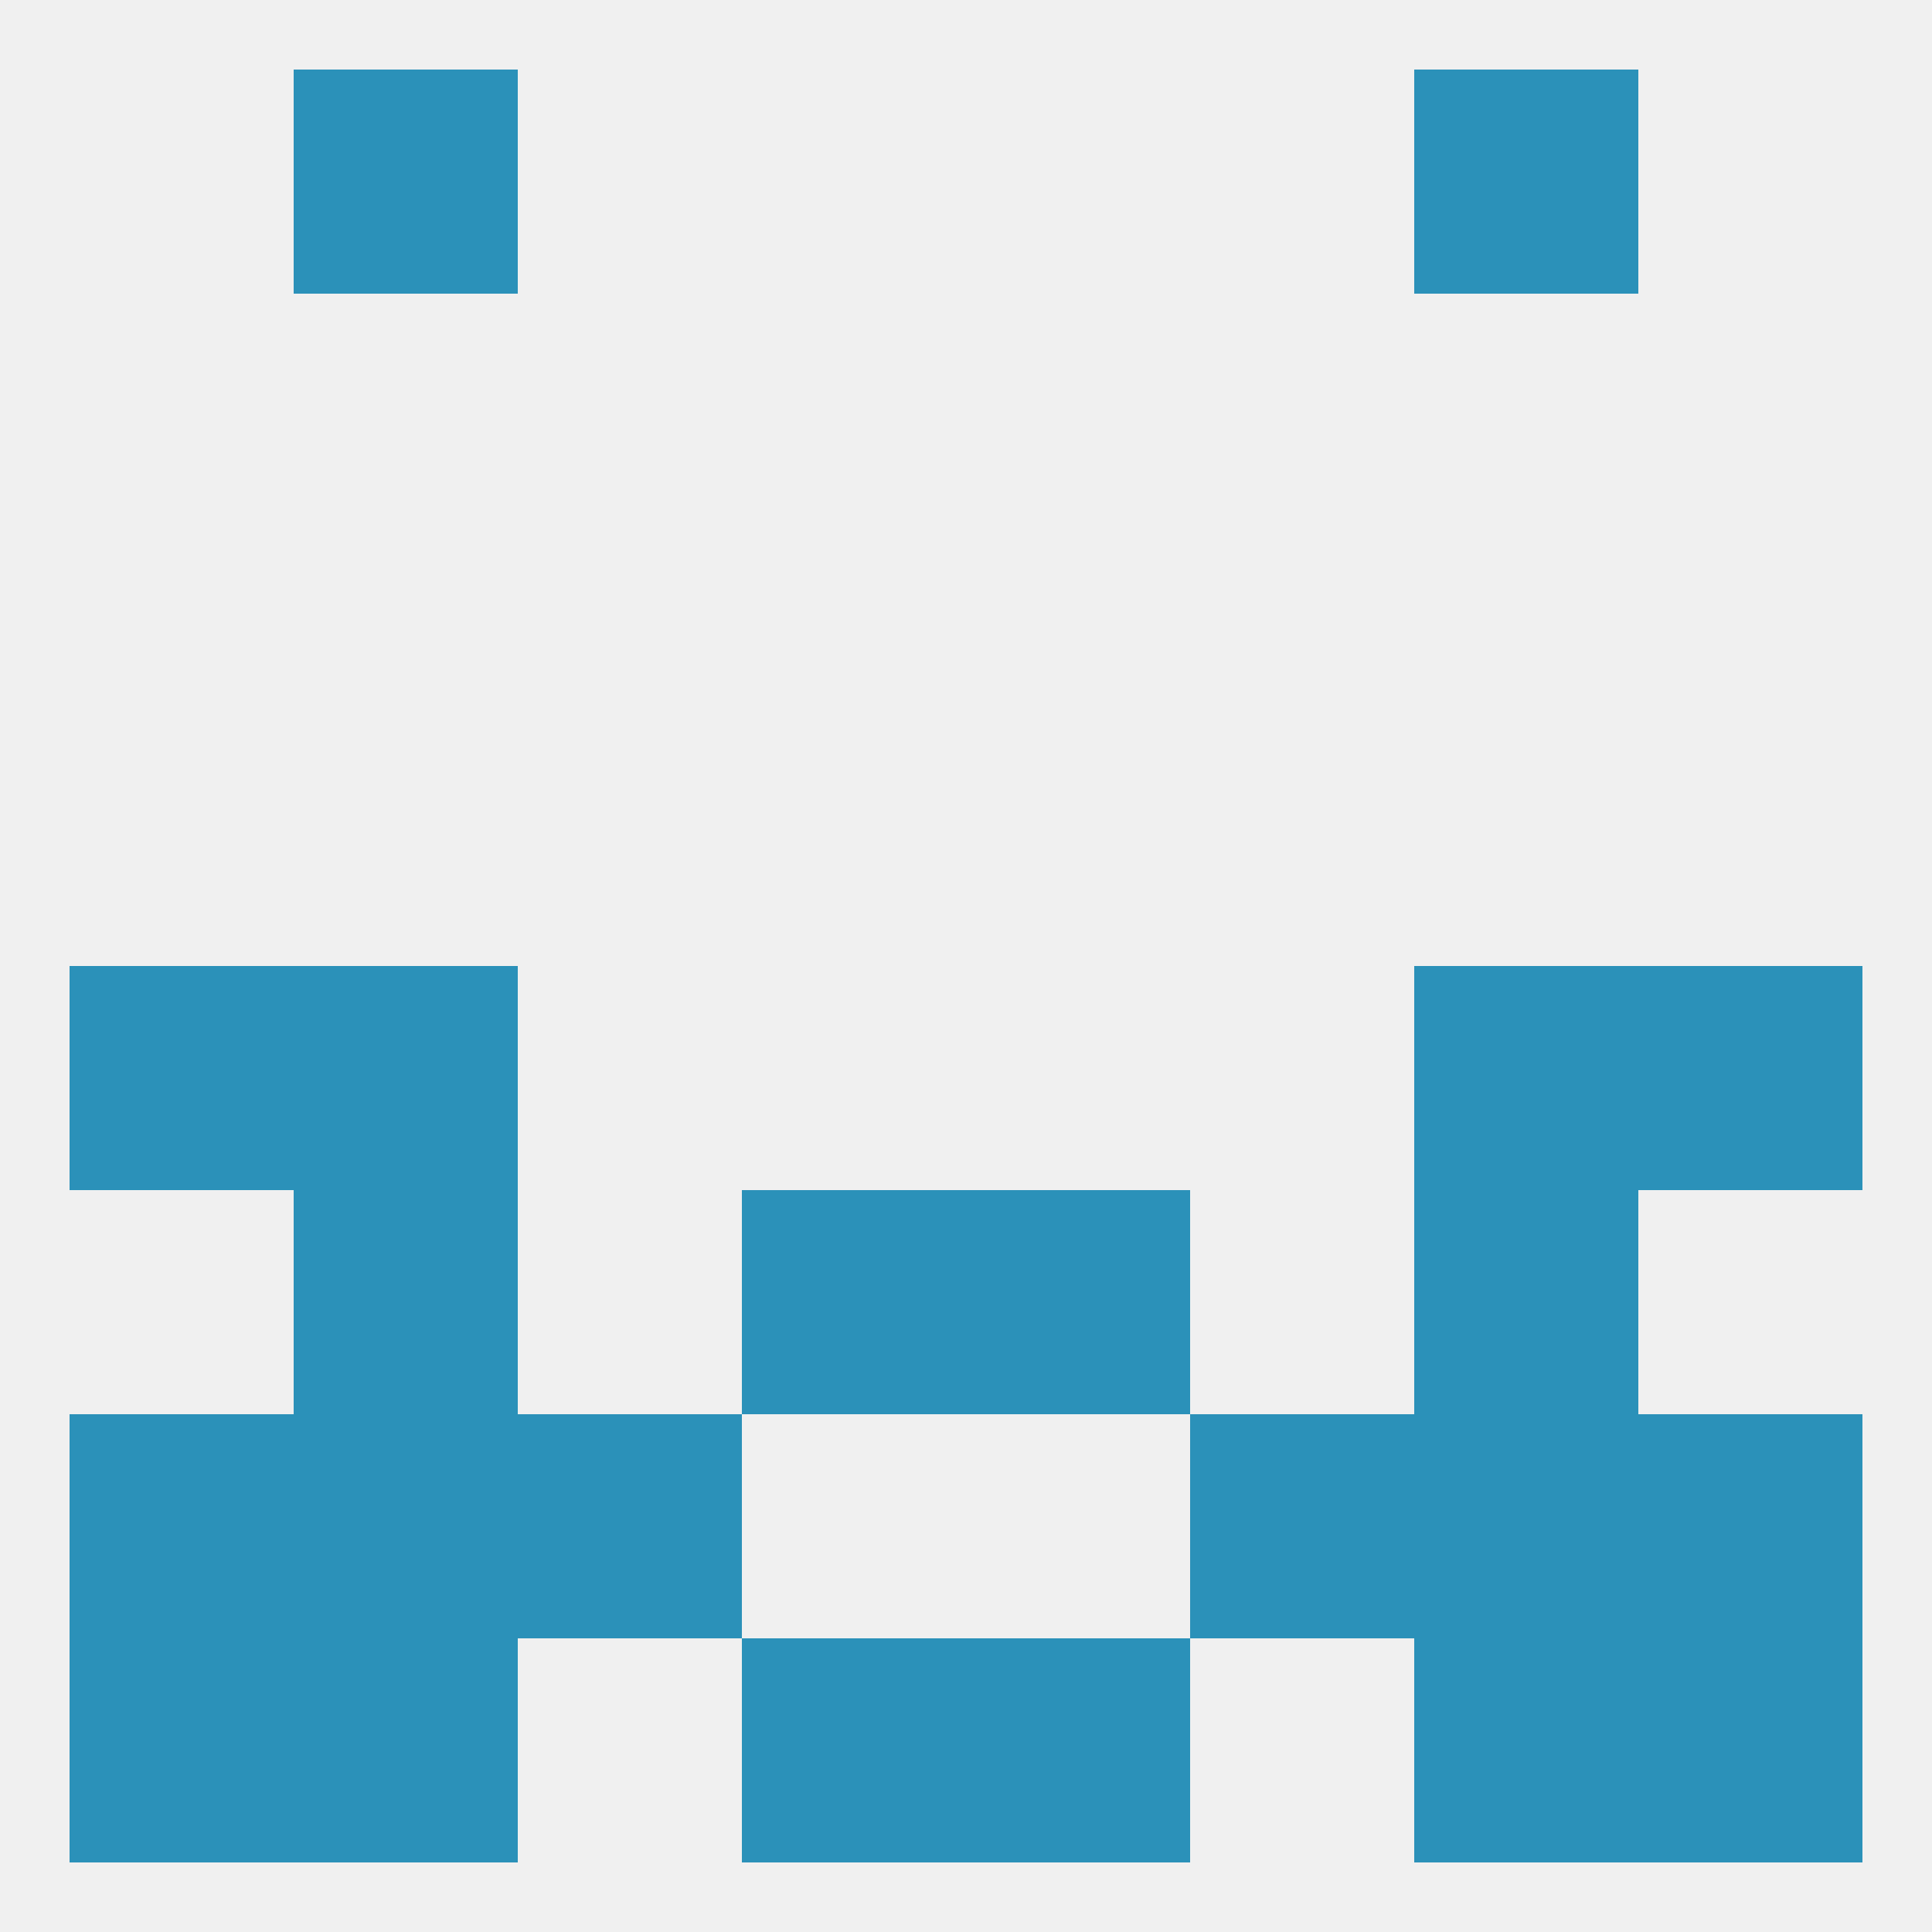
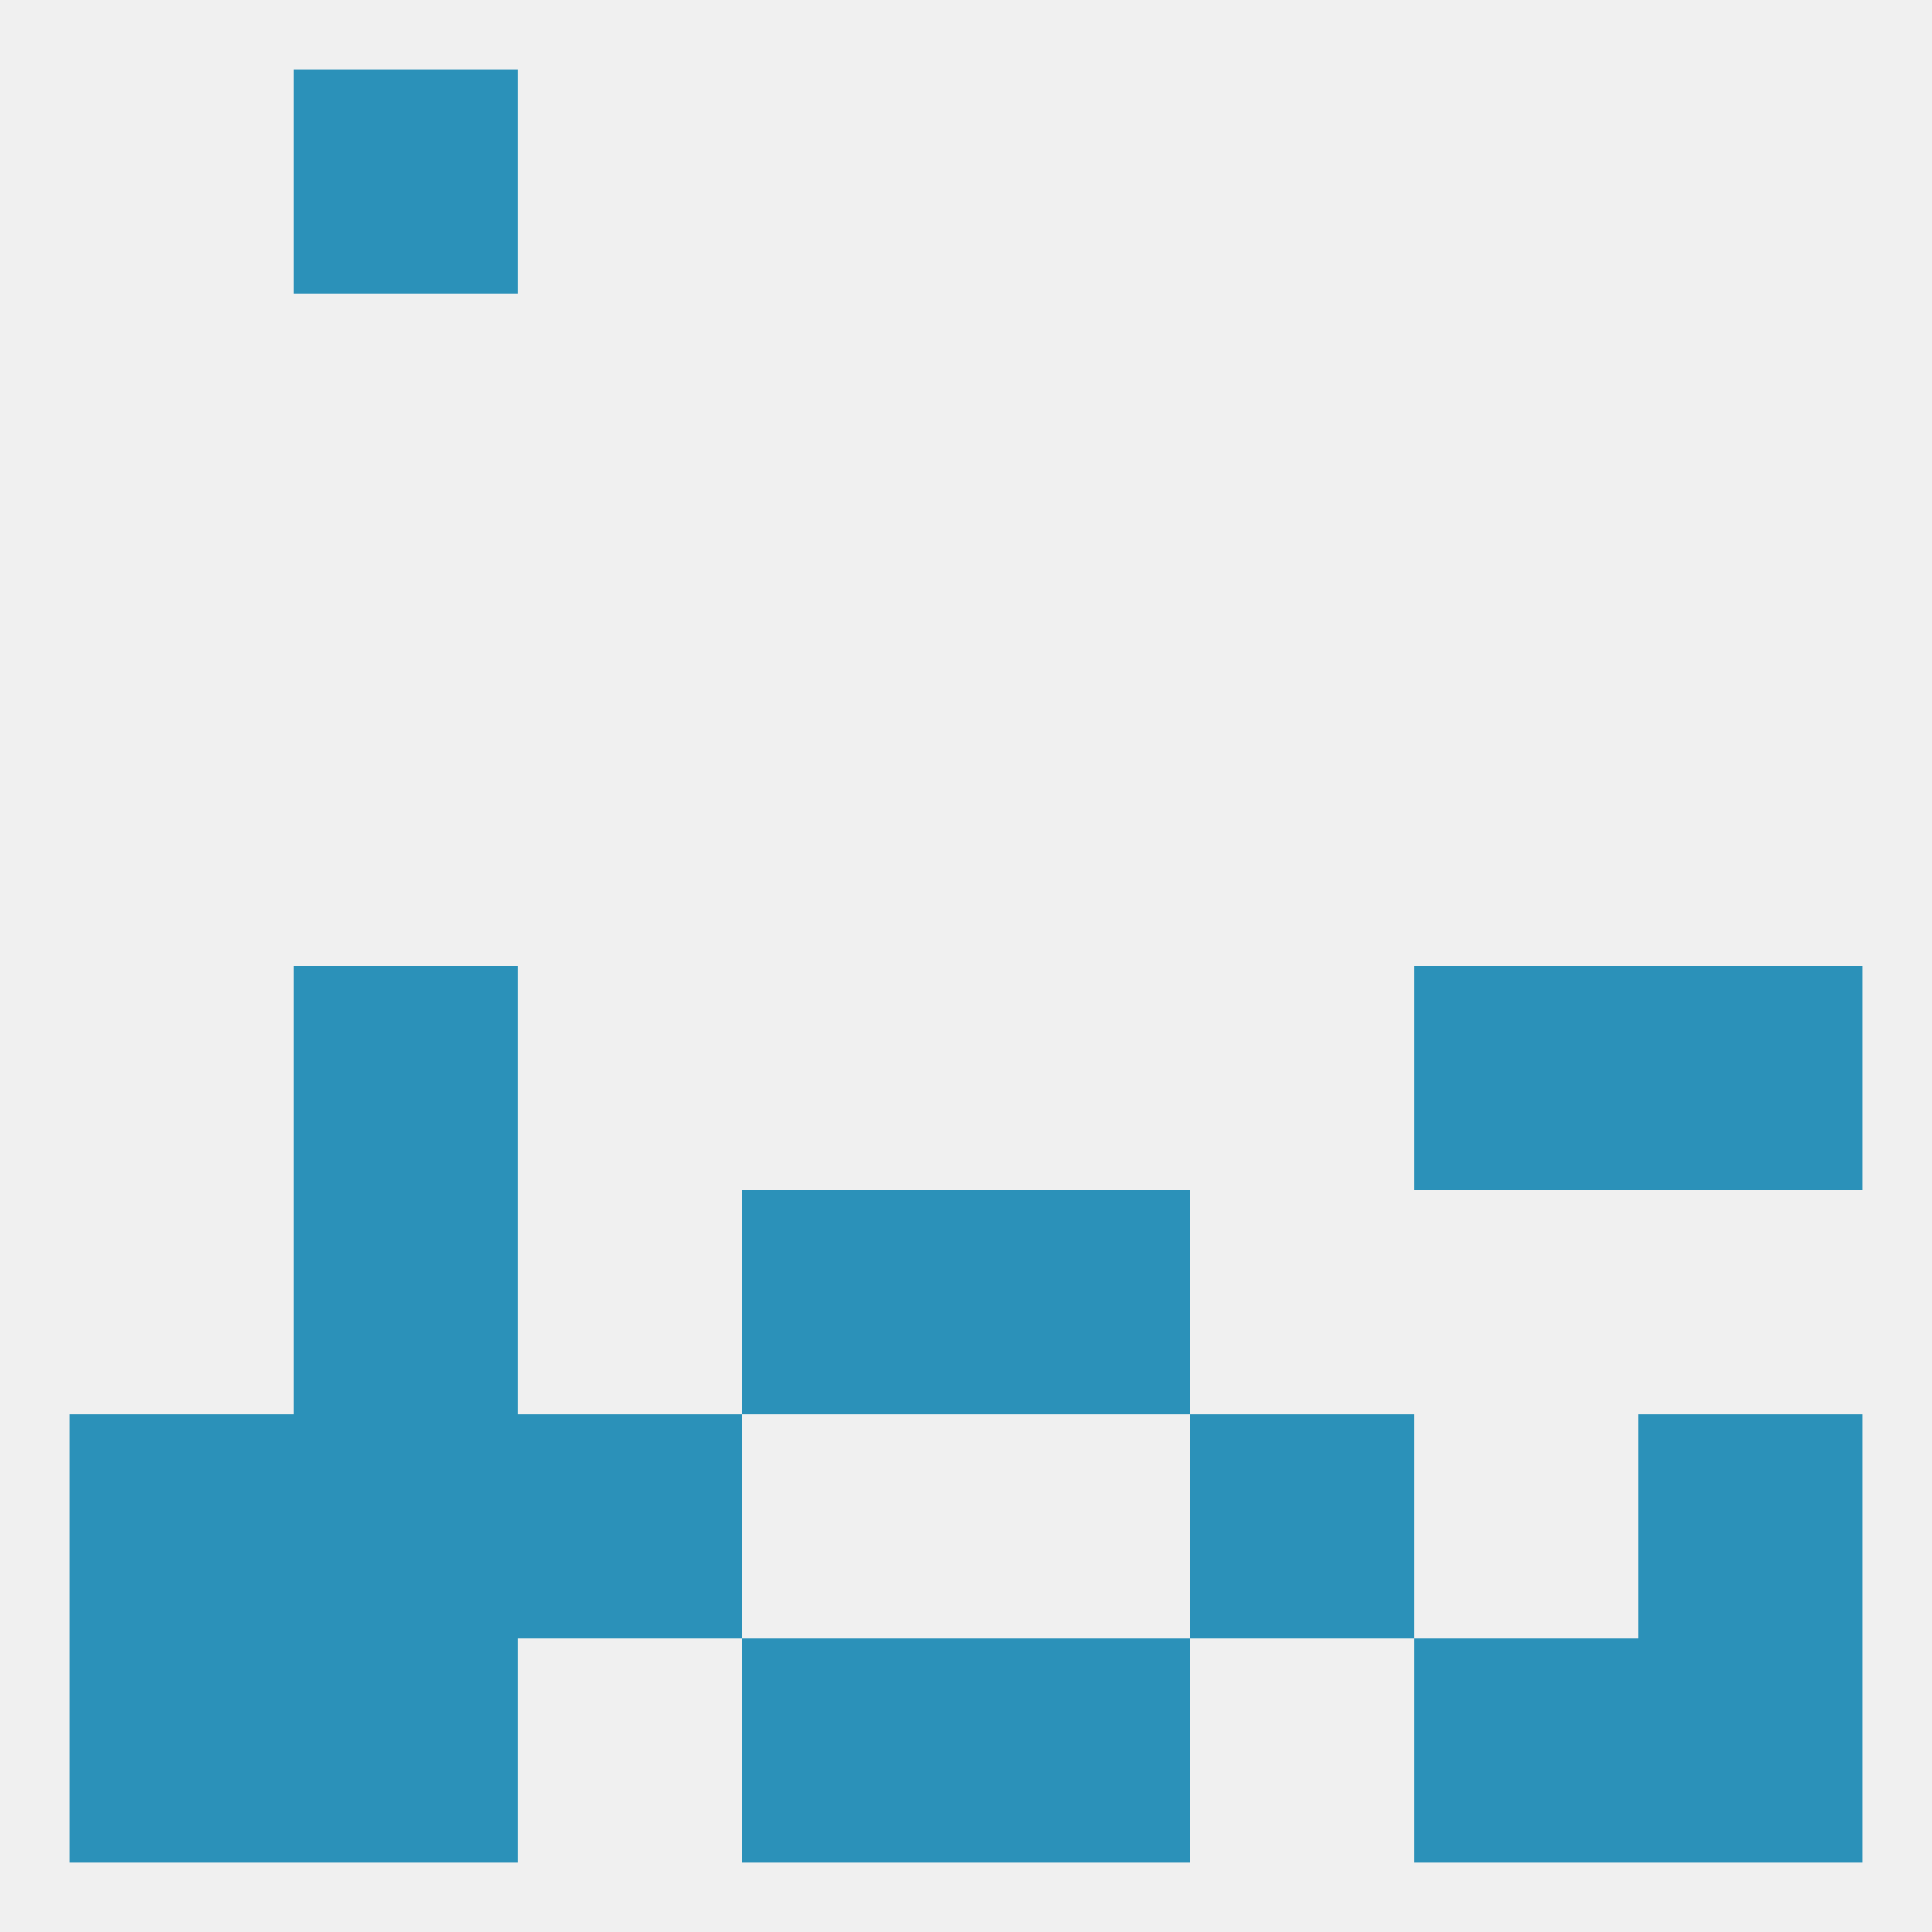
<svg xmlns="http://www.w3.org/2000/svg" version="1.1" baseprofile="full" width="250" height="250" viewBox="0 0 250 250">
  <rect width="100%" height="100%" fill="rgba(240,240,240,255)" />
  <rect x="38" y="154" width="29" height="29" fill="rgba(43,145,185,255)" />
-   <rect x="183" y="154" width="29" height="29" fill="rgba(43,145,185,255)" />
  <rect x="96" y="154" width="29" height="29" fill="rgba(43,145,185,255)" />
  <rect x="125" y="154" width="29" height="29" fill="rgba(43,145,185,255)" />
  <rect x="9" y="183" width="29" height="29" fill="rgba(43,145,185,255)" />
  <rect x="212" y="183" width="29" height="29" fill="rgba(43,145,185,255)" />
  <rect x="38" y="183" width="29" height="29" fill="rgba(43,145,185,255)" />
-   <rect x="183" y="183" width="29" height="29" fill="rgba(43,145,185,255)" />
  <rect x="67" y="183" width="29" height="29" fill="rgba(43,145,185,255)" />
  <rect x="154" y="183" width="29" height="29" fill="rgba(43,145,185,255)" />
  <rect x="9" y="212" width="29" height="29" fill="rgba(43,145,185,255)" />
  <rect x="212" y="212" width="29" height="29" fill="rgba(43,145,185,255)" />
  <rect x="38" y="212" width="29" height="29" fill="rgba(43,145,185,255)" />
  <rect x="183" y="212" width="29" height="29" fill="rgba(43,145,185,255)" />
  <rect x="96" y="212" width="29" height="29" fill="rgba(43,145,185,255)" />
  <rect x="125" y="212" width="29" height="29" fill="rgba(43,145,185,255)" />
  <rect x="38" y="9" width="29" height="29" fill="rgba(43,145,185,255)" />
-   <rect x="183" y="9" width="29" height="29" fill="rgba(43,145,185,255)" />
  <rect x="212" y="125" width="29" height="29" fill="rgba(43,145,185,255)" />
  <rect x="38" y="125" width="29" height="29" fill="rgba(43,145,185,255)" />
  <rect x="183" y="125" width="29" height="29" fill="rgba(43,145,185,255)" />
-   <rect x="9" y="125" width="29" height="29" fill="rgba(43,145,185,255)" />
</svg>